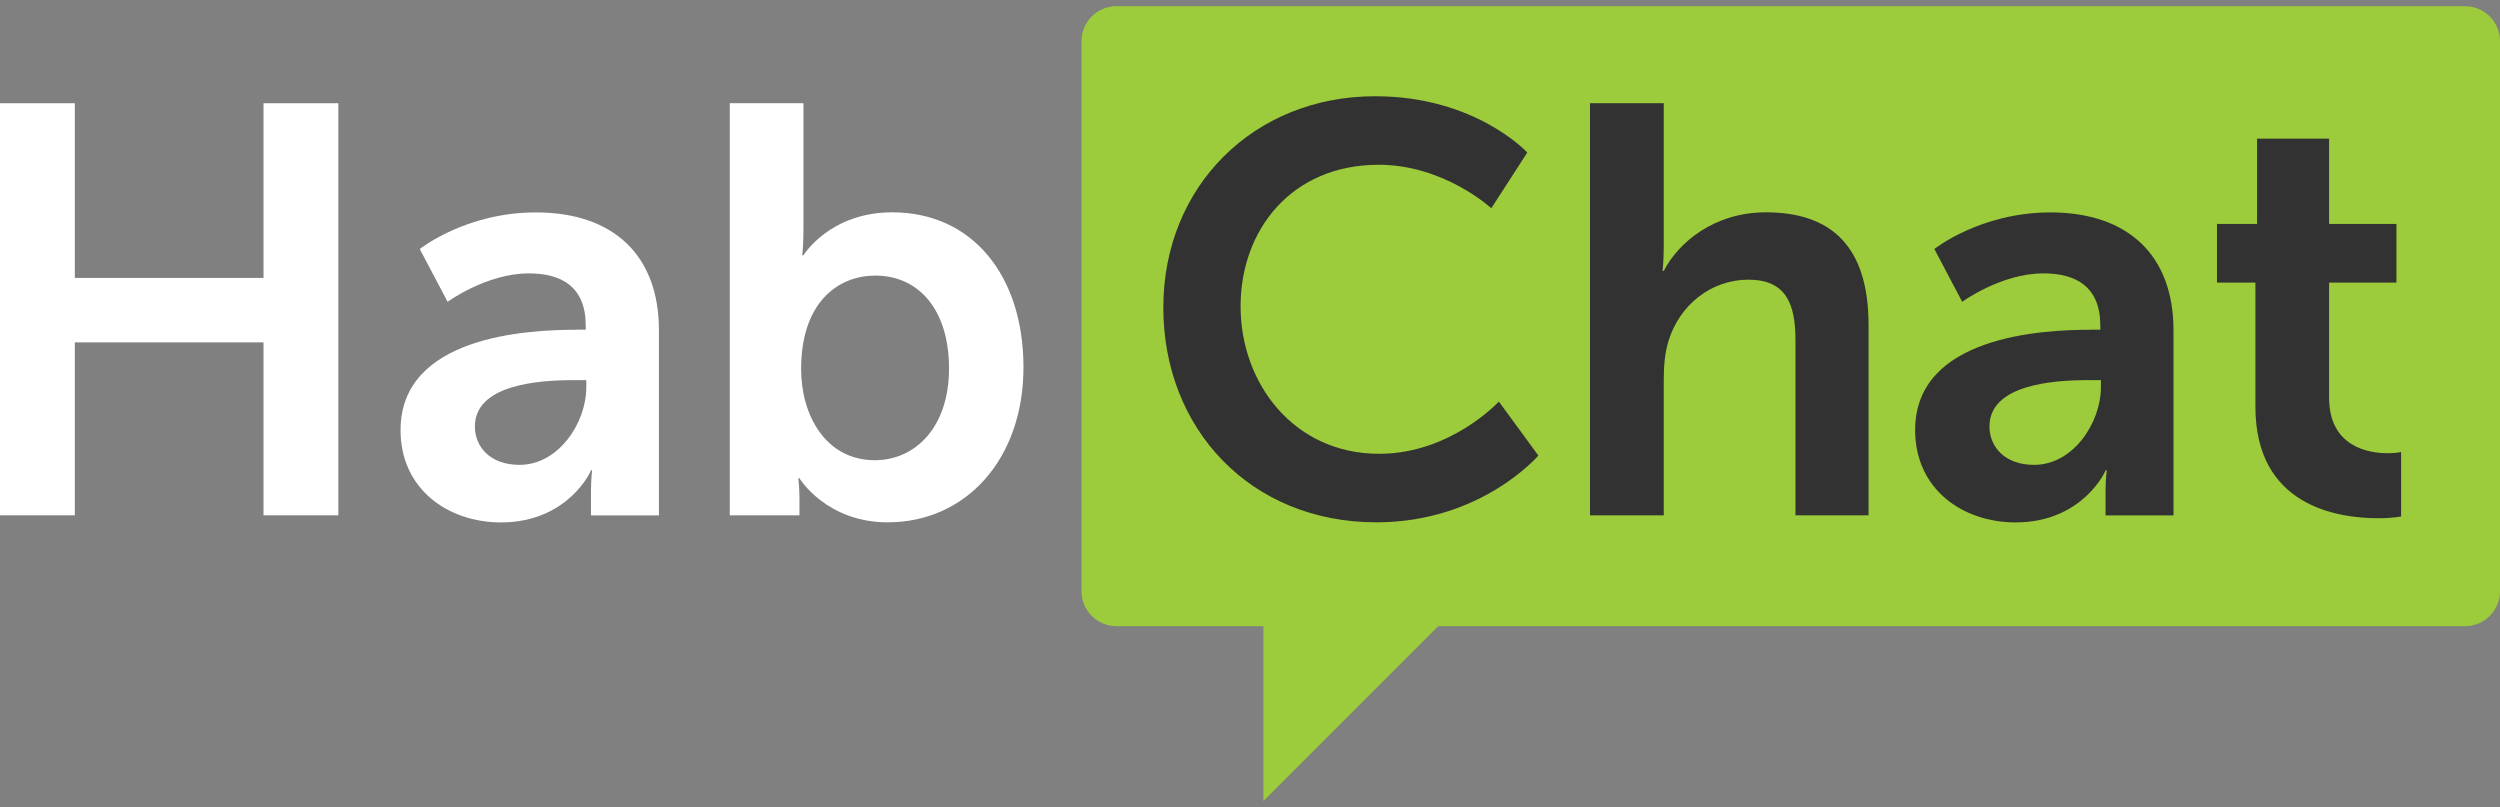
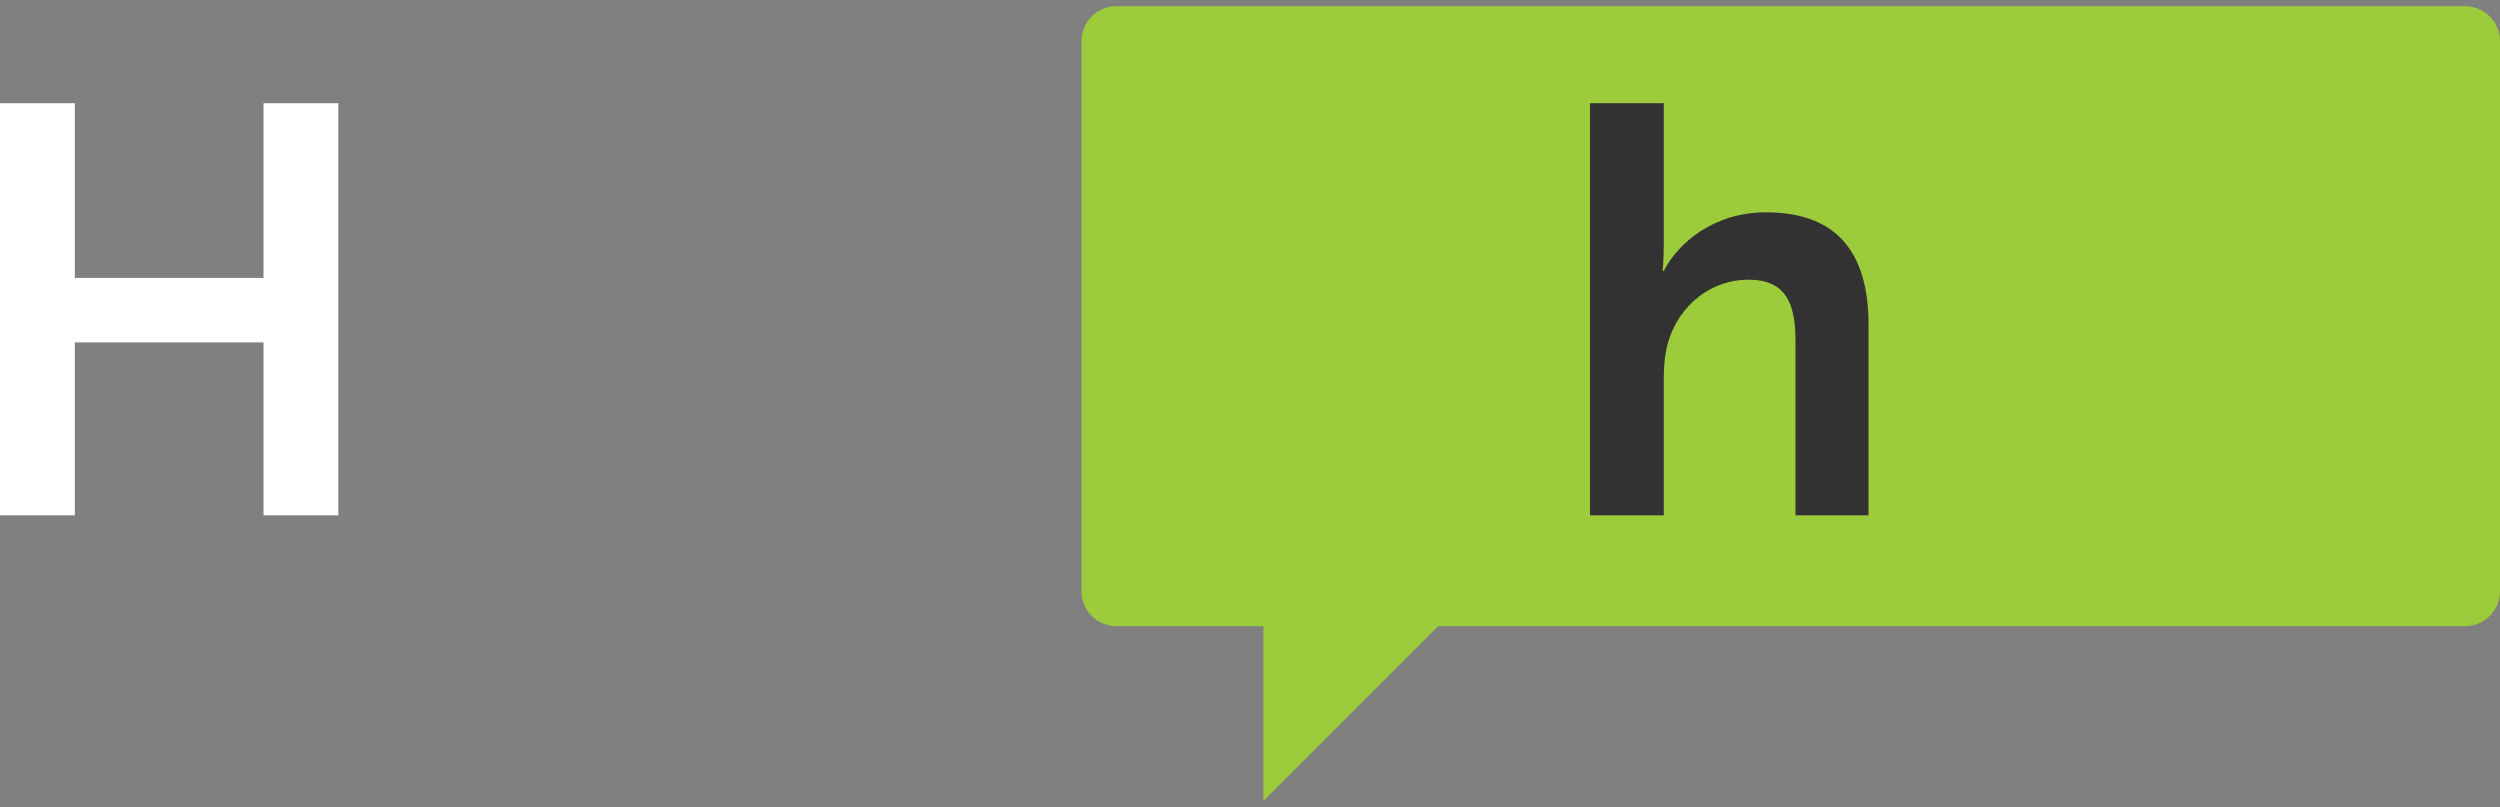
<svg xmlns="http://www.w3.org/2000/svg" width="350" height="113" viewBox="0 0 350 113" fill="none">
  <rect x="0" y="0" width="350" height="113" fill="#808080" stroke="none" />
  <g clip-path="url(#clip0_74_57)">
    <path d="M345.108 0.864H156.303C153.601 0.864 151.411 3.054 151.411 5.756V82.772C151.411 85.474 153.601 87.664 156.303 87.664H345.108C347.81 87.664 350 85.474 350 82.772V5.756C350 3.054 347.81 0.864 345.108 0.864Z" fill="#9CCB3B" />
    <path d="M176.875 85.11V112.136L203.494 85.517L176.875 85.11Z" fill="#9CCB3B" />
    <path d="M0 14.452H10.476V38.91H36.892V14.452H47.368V72.147H36.892V47.933H10.476V72.147H0V14.452Z" fill="white" />
-     <path d="M80.618 46.153H82.004V45.582C82.004 40.133 78.593 38.272 74.041 38.272C68.103 38.272 62.668 42.253 62.668 42.253L58.768 34.861C58.768 34.861 65.182 29.738 75.019 29.738C85.903 29.738 92.249 35.758 92.249 46.234V72.16H82.737V68.75C82.737 67.119 82.9 65.828 82.9 65.828H82.737C82.819 65.828 79.571 73.138 70.141 73.138C62.749 73.138 56.078 68.505 56.078 60.216C56.078 47.05 73.878 46.166 80.618 46.166V46.153ZM72.737 65.081C78.186 65.081 82.085 59.224 82.085 54.197V53.218H80.305C75.019 53.218 66.486 53.952 66.486 59.714C66.486 62.472 68.524 65.081 72.75 65.081H72.737Z" fill="white" />
-     <path d="M102.155 14.452H112.482V32.252C112.482 34.277 112.319 35.744 112.319 35.744H112.482C112.482 35.744 116.137 29.725 124.915 29.725C136.125 29.725 143.286 38.584 143.286 51.425C143.286 64.266 135.241 73.125 124.276 73.125C115.661 73.125 111.924 66.956 111.924 66.956H111.761C111.761 66.956 111.924 68.179 111.924 69.796V72.147H102.168V14.452H102.155ZM122.469 64.429C128.162 64.429 132.864 59.795 132.864 51.588C132.864 43.381 128.638 38.584 122.55 38.584C117.183 38.584 112.155 42.484 112.155 51.669C112.155 58.083 115.566 64.429 122.469 64.429Z" fill="white" />
-     <path d="M192.529 13.474C206.592 13.474 213.821 21.355 213.821 21.355L208.78 29.154C208.78 29.154 202.203 23.067 193.018 23.067C180.829 23.067 173.682 32.171 173.682 42.892C173.682 53.613 181.074 63.532 193.099 63.532C203.1 63.532 209.84 56.221 209.84 56.221L215.37 63.776C215.37 63.776 207.407 73.125 192.692 73.125C175.054 73.125 162.866 60.04 162.866 43.055C162.866 26.07 175.544 13.474 192.529 13.474Z" fill="#333232" />
    <path d="M222.599 14.452H232.926V34.44C232.926 36.465 232.763 37.932 232.763 37.932H232.926C234.964 33.951 239.992 29.725 247.22 29.725C256.406 29.725 261.596 34.521 261.596 45.487V72.147H251.365V47.607C251.365 42.566 250.06 39.155 244.788 39.155C239.516 39.155 235.113 42.729 233.578 47.77C233.089 49.4 232.926 51.18 232.926 53.137V72.147H222.599V14.452Z" fill="#333232" />
-     <path d="M292.659 46.153H294.045V45.582C294.045 40.133 290.634 38.272 286.082 38.272C280.144 38.272 274.709 42.253 274.709 42.253L270.809 34.861C270.809 34.861 277.223 29.738 287.06 29.738C297.944 29.738 304.29 35.758 304.29 46.234V72.16H294.778V68.75C294.778 67.119 294.941 65.828 294.941 65.828H294.778C294.86 65.828 291.612 73.138 282.182 73.138C274.79 73.138 268.119 68.505 268.119 60.216C268.119 47.05 285.919 46.166 292.659 46.166V46.153ZM284.778 65.081C290.226 65.081 294.126 59.224 294.126 54.197V53.218H292.346C287.06 53.218 278.527 53.952 278.527 59.714C278.527 62.472 280.565 65.081 284.791 65.081H284.778Z" fill="#333232" />
-     <path d="M315.745 39.563H310.377V31.355H315.989V19.412H326.072V31.355H335.502V39.563H326.072V55.651C326.072 62.472 331.439 63.45 334.279 63.45C335.42 63.45 336.154 63.287 336.154 63.287V72.31C336.154 72.31 334.931 72.554 332.988 72.554C327.213 72.554 315.758 70.842 315.758 56.955V39.563H315.745Z" fill="#333232" />
  </g>
  <defs>
    <clipPath id="clip0_74_57">
      <rect width="350" height="111.272" fill="white" transform="translate(0 0.864)" />
    </clipPath>
  </defs>
</svg>